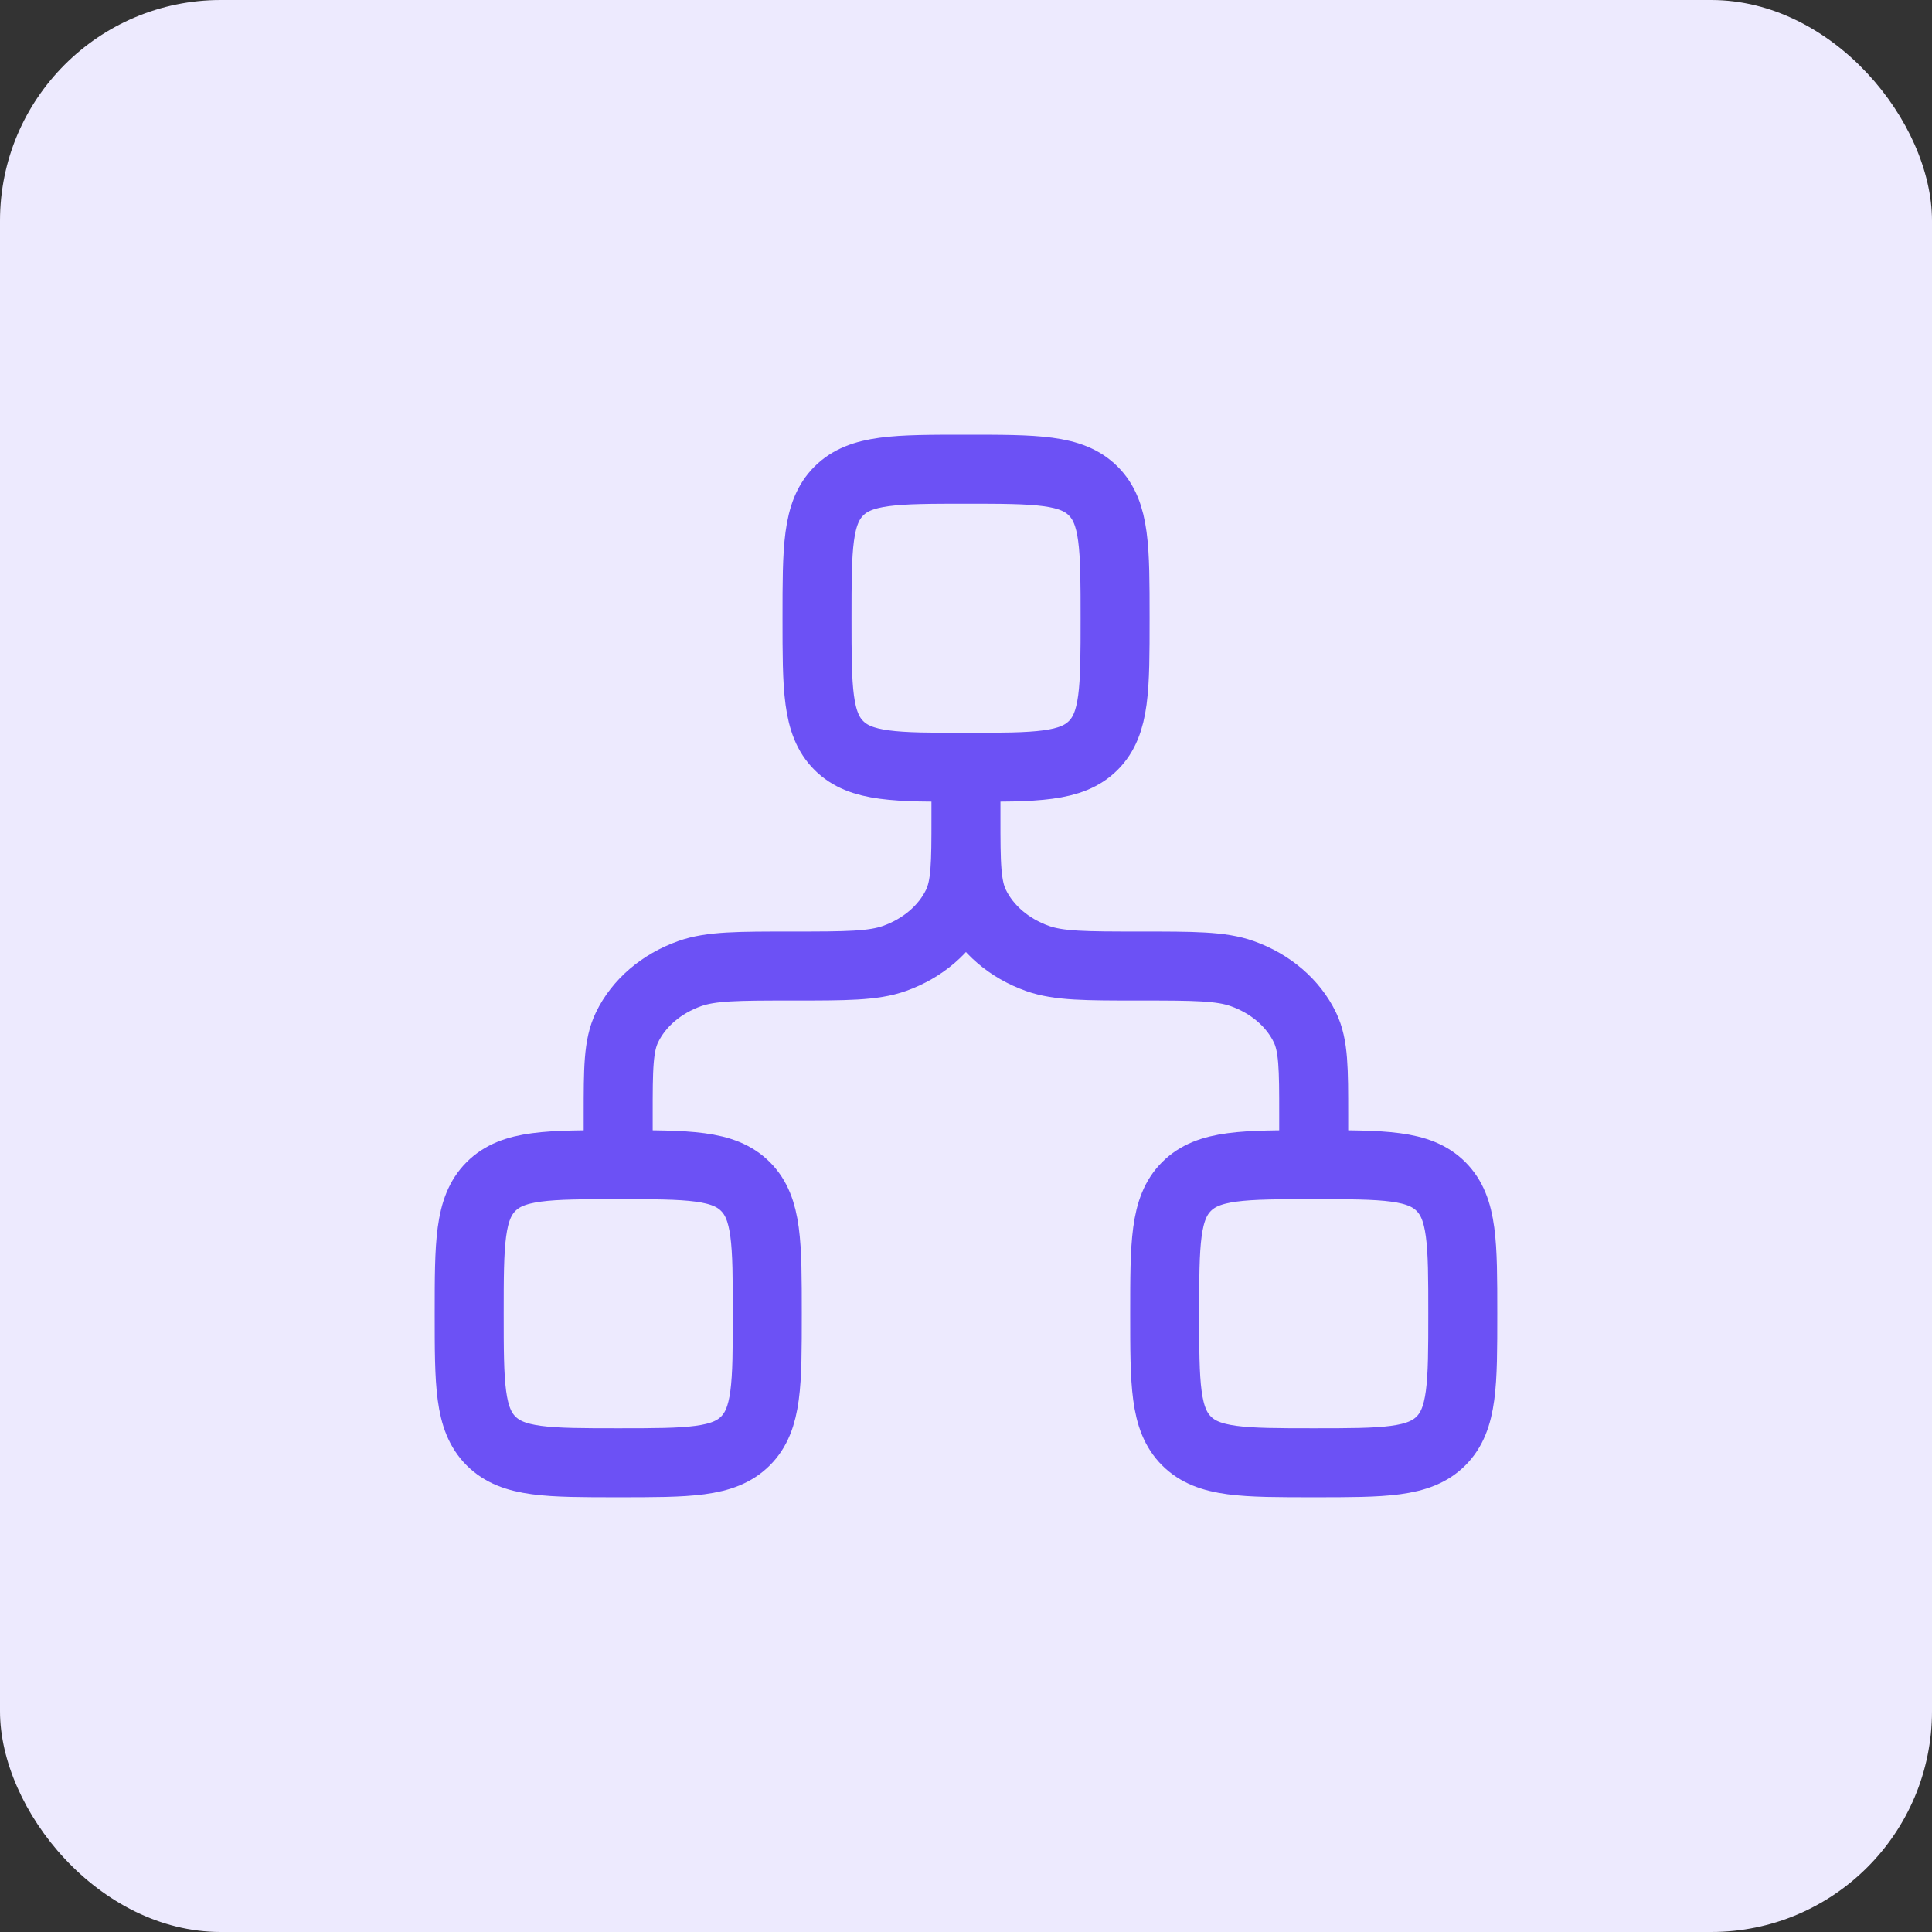
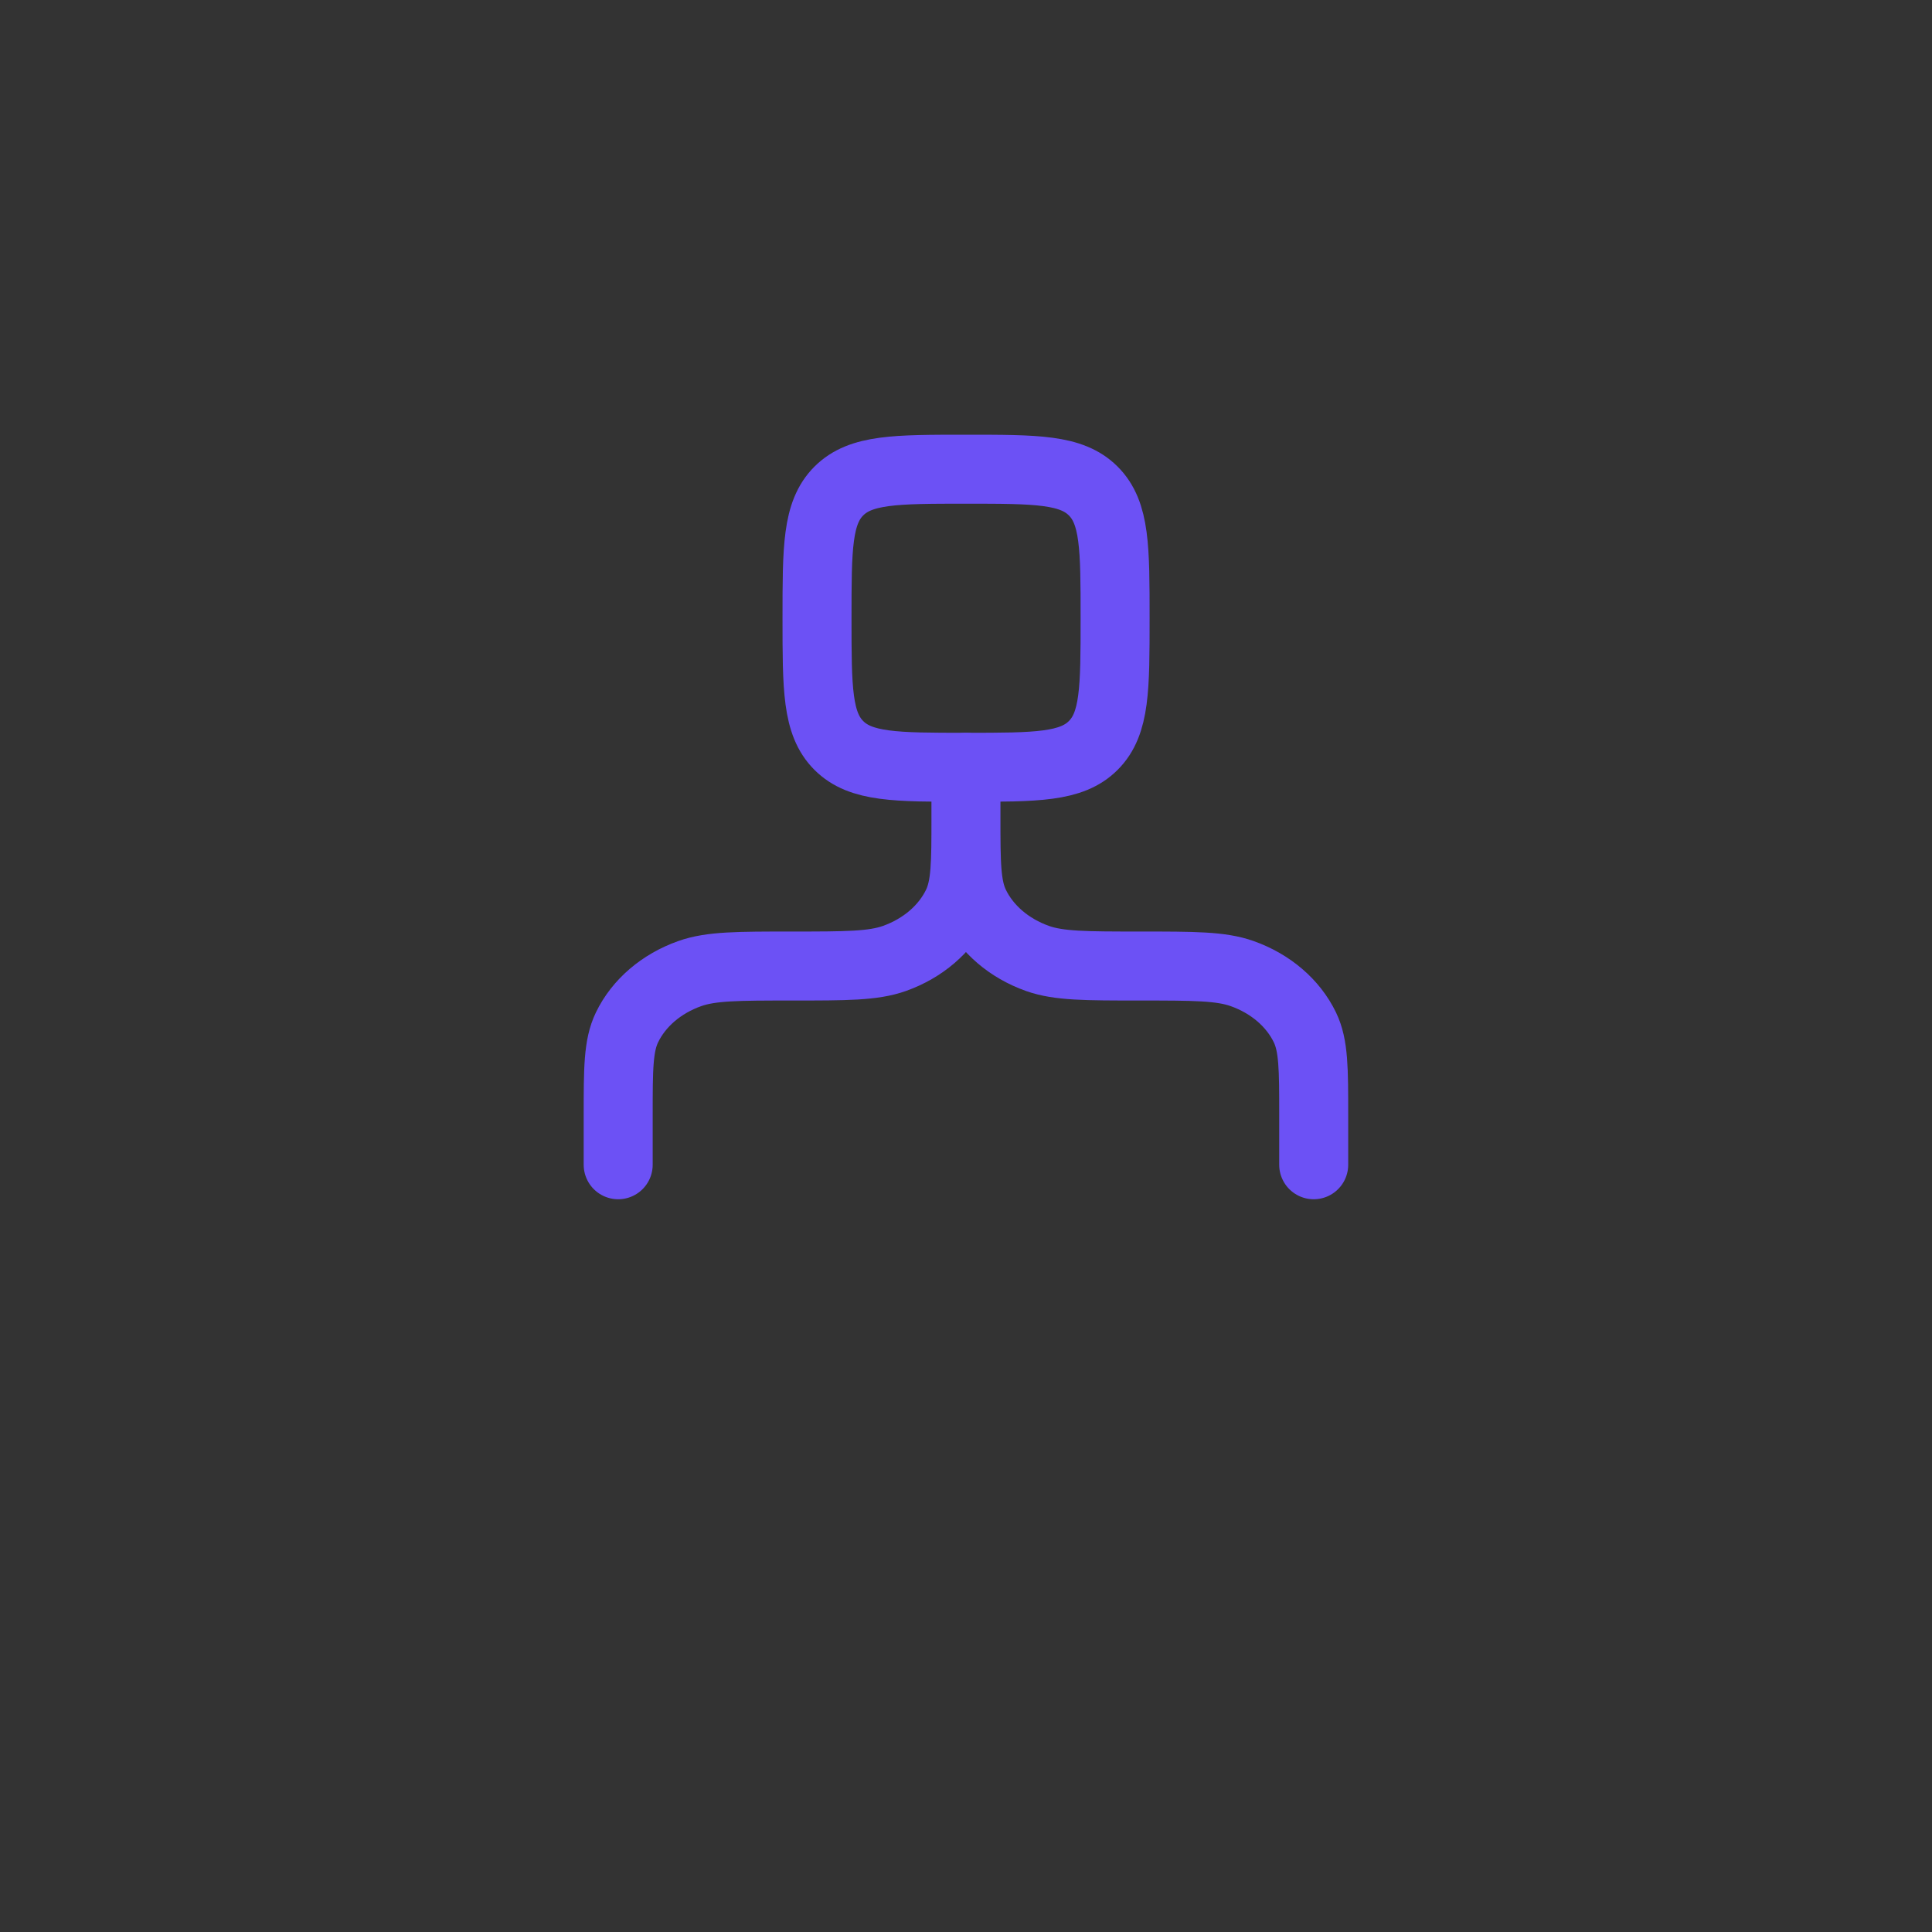
<svg xmlns="http://www.w3.org/2000/svg" width="70" height="70" viewBox="0 0 70 70" fill="none">
  <rect x="0" y="0" width="70" height="70" fill="#333333" stroke="none" />
-   <rect width="70" height="70" rx="8" fill="#EDEAFE" />
-   <path d="M29.602 22.4C29.602 19.854 29.602 18.582 30.392 17.791C31.183 17 32.456 17 35.002 17C37.547 17 38.82 17 39.611 17.791C40.402 18.582 40.402 19.854 40.402 22.4C40.402 24.946 40.402 26.218 39.611 27.009C38.82 27.8 37.547 27.8 35.002 27.8C32.456 27.8 31.183 27.8 30.392 27.009C29.602 26.218 29.602 24.946 29.602 22.4Z" stroke="#6C51F5" stroke-width="2.5" />
-   <path d="M17 47.599C17 45.054 17 43.781 17.791 42.99C18.582 42.199 19.854 42.199 22.4 42.199C24.946 42.199 26.218 42.199 27.009 42.99C27.8 43.781 27.8 45.054 27.8 47.599C27.8 50.145 27.8 51.418 27.009 52.209C26.218 52.999 24.946 52.999 22.4 52.999C19.854 52.999 18.582 52.999 17.791 52.209C17 51.418 17 50.145 17 47.599Z" stroke="#6C51F5" stroke-width="2.5" />
-   <path d="M42.199 47.599C42.199 45.054 42.199 43.781 42.99 42.99C43.781 42.199 45.054 42.199 47.599 42.199C50.145 42.199 51.418 42.199 52.209 42.99C52.999 43.781 52.999 45.054 52.999 47.599C52.999 50.145 52.999 51.418 52.209 52.209C51.418 52.999 50.145 52.999 47.599 52.999C45.054 52.999 43.781 52.999 42.99 52.209C42.199 51.418 42.199 50.145 42.199 47.599Z" stroke="#6C51F5" stroke-width="2.5" />
+   <path d="M29.602 22.4C29.602 19.854 29.602 18.582 30.392 17.791C31.183 17 32.456 17 35.002 17C37.547 17 38.82 17 39.611 17.791C40.402 18.582 40.402 19.854 40.402 22.4C40.402 24.946 40.402 26.218 39.611 27.009C38.82 27.8 37.547 27.8 35.002 27.8C32.456 27.8 31.183 27.8 30.392 27.009C29.602 26.218 29.602 24.946 29.602 22.4" stroke="#6C51F5" stroke-width="2.5" />
  <path d="M34.998 27.801V29.601M34.998 29.601C34.998 31.278 34.998 32.117 35.318 32.779C35.744 33.66 36.562 34.361 37.591 34.727C38.363 35.001 39.342 35.001 41.298 35.001C43.255 35.001 44.234 35.001 45.006 35.275C46.035 35.64 46.852 36.341 47.279 37.223C47.598 37.885 47.598 38.723 47.598 40.401V42.201M34.998 29.601C34.998 31.278 34.998 32.117 34.679 32.779C34.252 33.66 33.435 34.361 32.406 34.727C31.634 35.001 30.655 35.001 28.698 35.001C26.741 35.001 25.763 35.001 24.991 35.275C23.962 35.64 23.144 36.341 22.718 37.223C22.398 37.885 22.398 38.723 22.398 40.401V42.201" stroke="#6C51F5" stroke-width="2.5" stroke-linecap="round" stroke-linejoin="round" />
</svg>